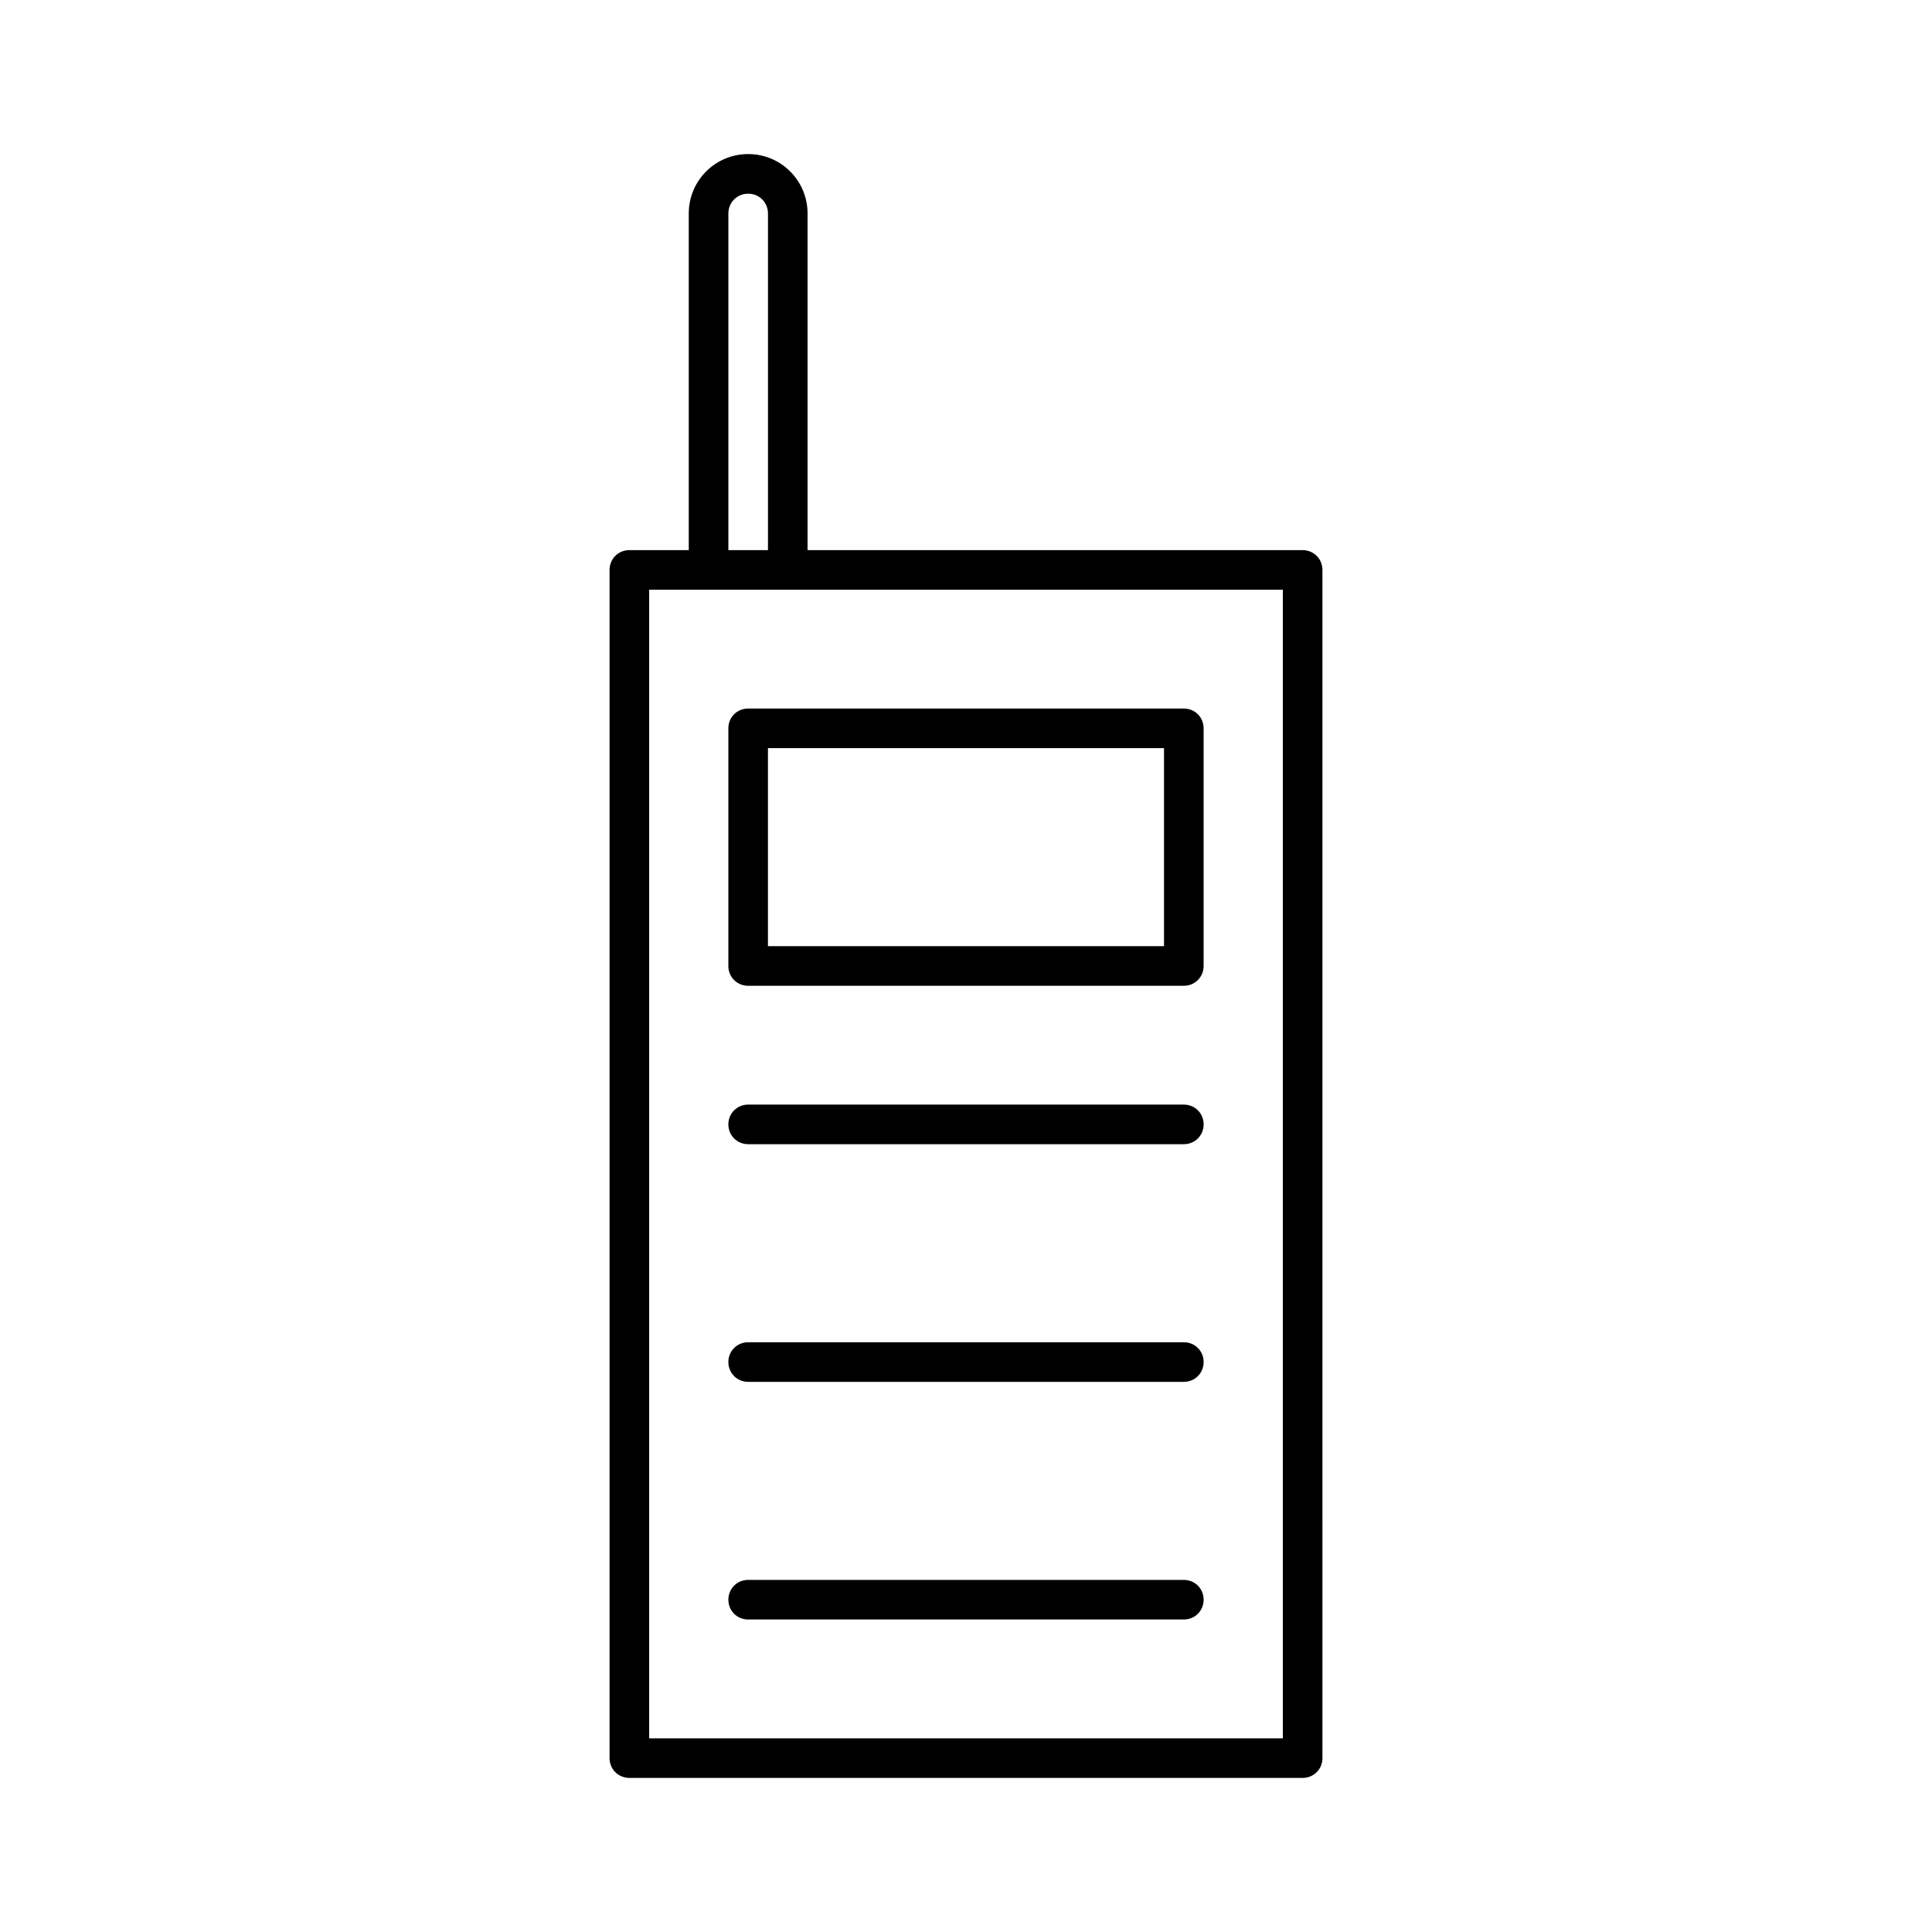
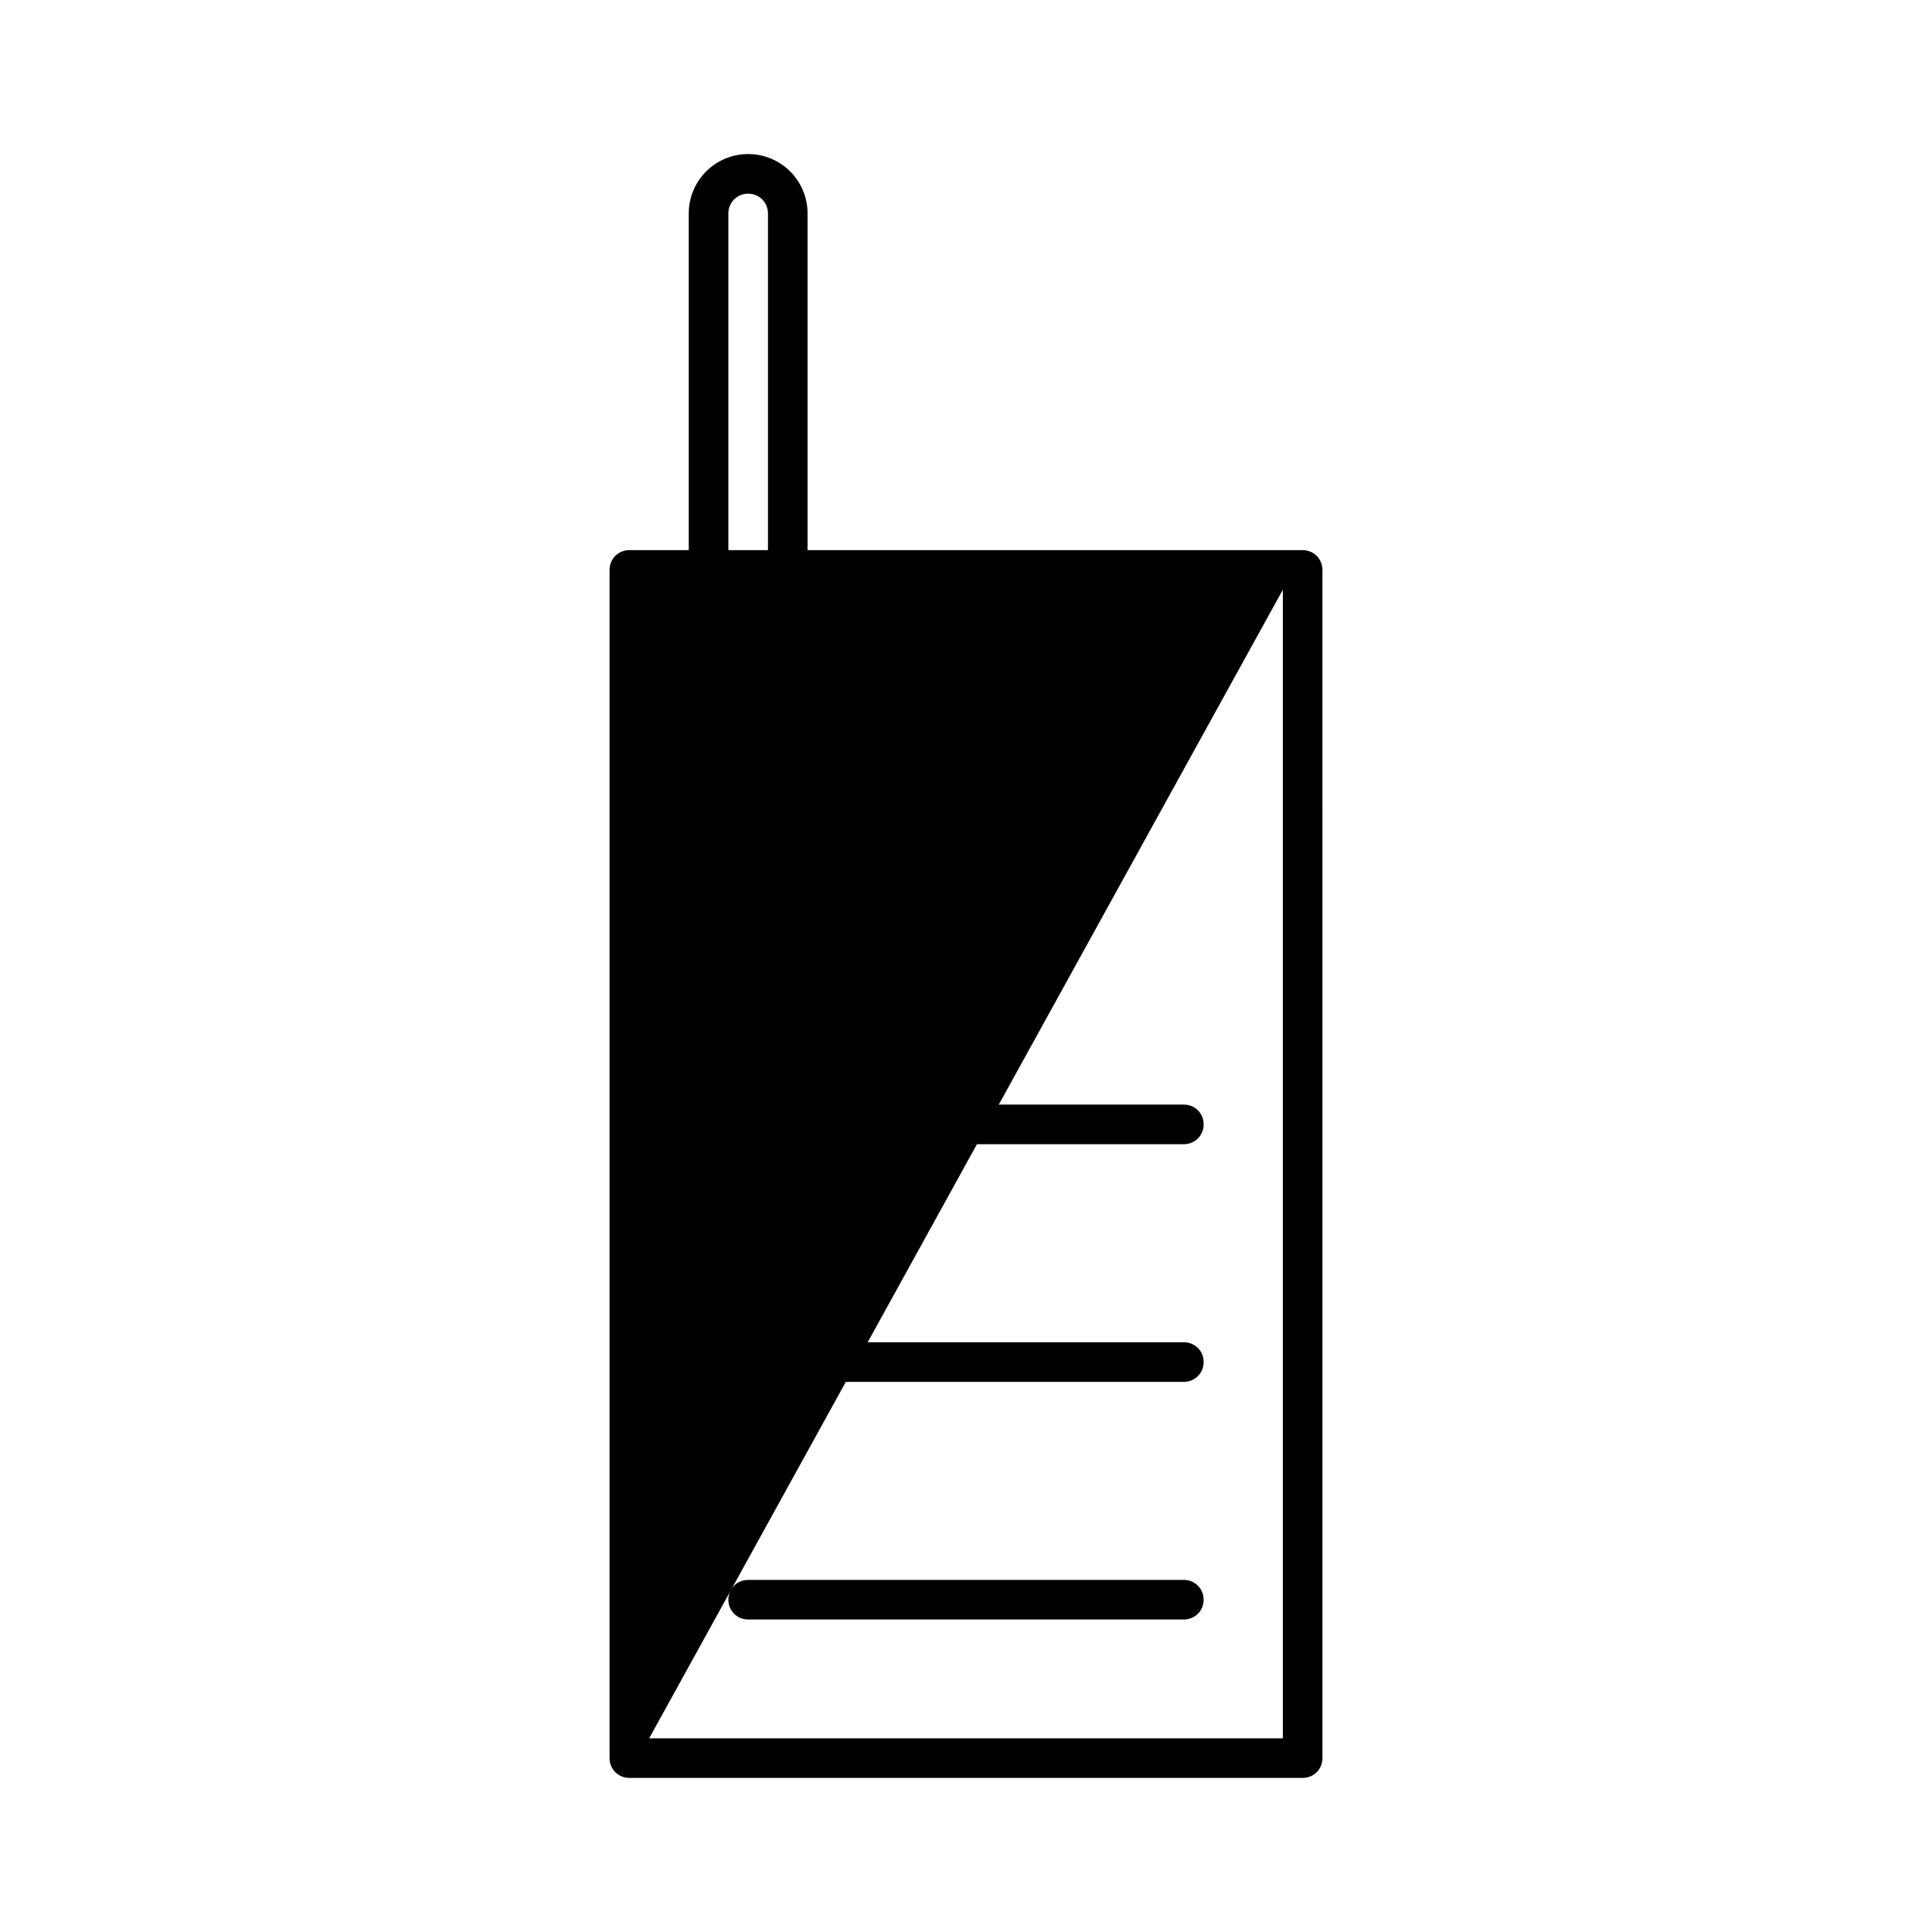
<svg xmlns="http://www.w3.org/2000/svg" fill="#000000" width="800px" height="800px" version="1.1" viewBox="144 144 512 512">
  <g>
-     <path d="m342.27 184.83c-8.711 0-15.742 7.035-15.742 15.746v89.215h-15.742c-2.938 0-5.246 2.309-5.246 5.246v314.88c0 2.938 2.309 5.246 5.246 5.246h178.43c2.938 0 5.246-2.309 5.246-5.246l-0.004-314.88c0-2.938-2.309-5.246-5.246-5.246l-131.2-0.004v-89.215c0-8.711-7.035-15.746-15.746-15.746zm-5.246 15.746c0-2.938 2.309-5.246 5.246-5.246 2.941-0.004 5.25 2.309 5.25 5.246v89.215h-10.496zm146.94 99.711v304.39h-167.93v-304.39z" />
-     <path d="m337.02 337.02v62.977c0 2.938 2.309 5.246 5.246 5.246h115.46c2.938 0 5.246-2.309 5.246-5.246v-62.977c0-2.938-2.309-5.246-5.246-5.246h-115.46c-2.938-0.004-5.246 2.305-5.246 5.246zm10.496 5.246h104.96v52.48h-104.96z" />
+     <path d="m342.27 184.83c-8.711 0-15.742 7.035-15.742 15.746v89.215h-15.742c-2.938 0-5.246 2.309-5.246 5.246v314.88c0 2.938 2.309 5.246 5.246 5.246h178.43c2.938 0 5.246-2.309 5.246-5.246l-0.004-314.88c0-2.938-2.309-5.246-5.246-5.246l-131.2-0.004v-89.215c0-8.711-7.035-15.746-15.746-15.746zm-5.246 15.746c0-2.938 2.309-5.246 5.246-5.246 2.941-0.004 5.25 2.309 5.25 5.246v89.215h-10.496zm146.94 99.711v304.39h-167.93z" />
    <path d="m457.73 436.73h-115.46c-2.938 0-5.246 2.309-5.246 5.246s2.309 5.246 5.246 5.246h115.46c2.938 0 5.246-2.309 5.246-5.246 0.004-2.938-2.309-5.246-5.246-5.246z" />
    <path d="m457.73 499.71h-115.46c-2.938 0-5.246 2.309-5.246 5.246s2.309 5.246 5.246 5.246h115.46c2.938 0 5.246-2.309 5.246-5.246 0.004-2.938-2.309-5.246-5.246-5.246z" />
    <path d="m457.73 562.69h-115.46c-2.938 0-5.246 2.309-5.246 5.246s2.309 5.246 5.246 5.246h115.46c2.938 0 5.246-2.309 5.246-5.246 0.004-2.938-2.309-5.246-5.246-5.246z" />
  </g>
</svg>